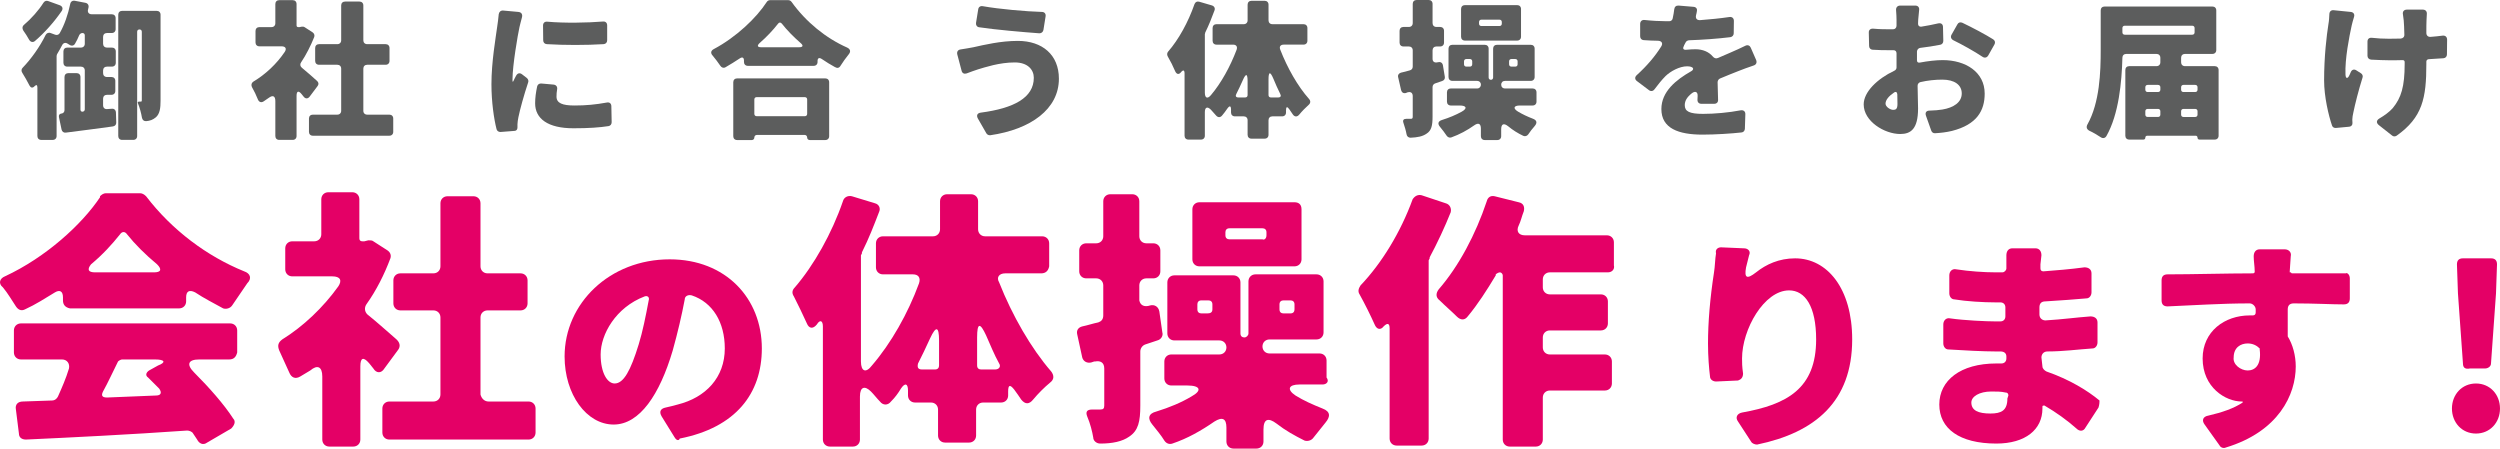
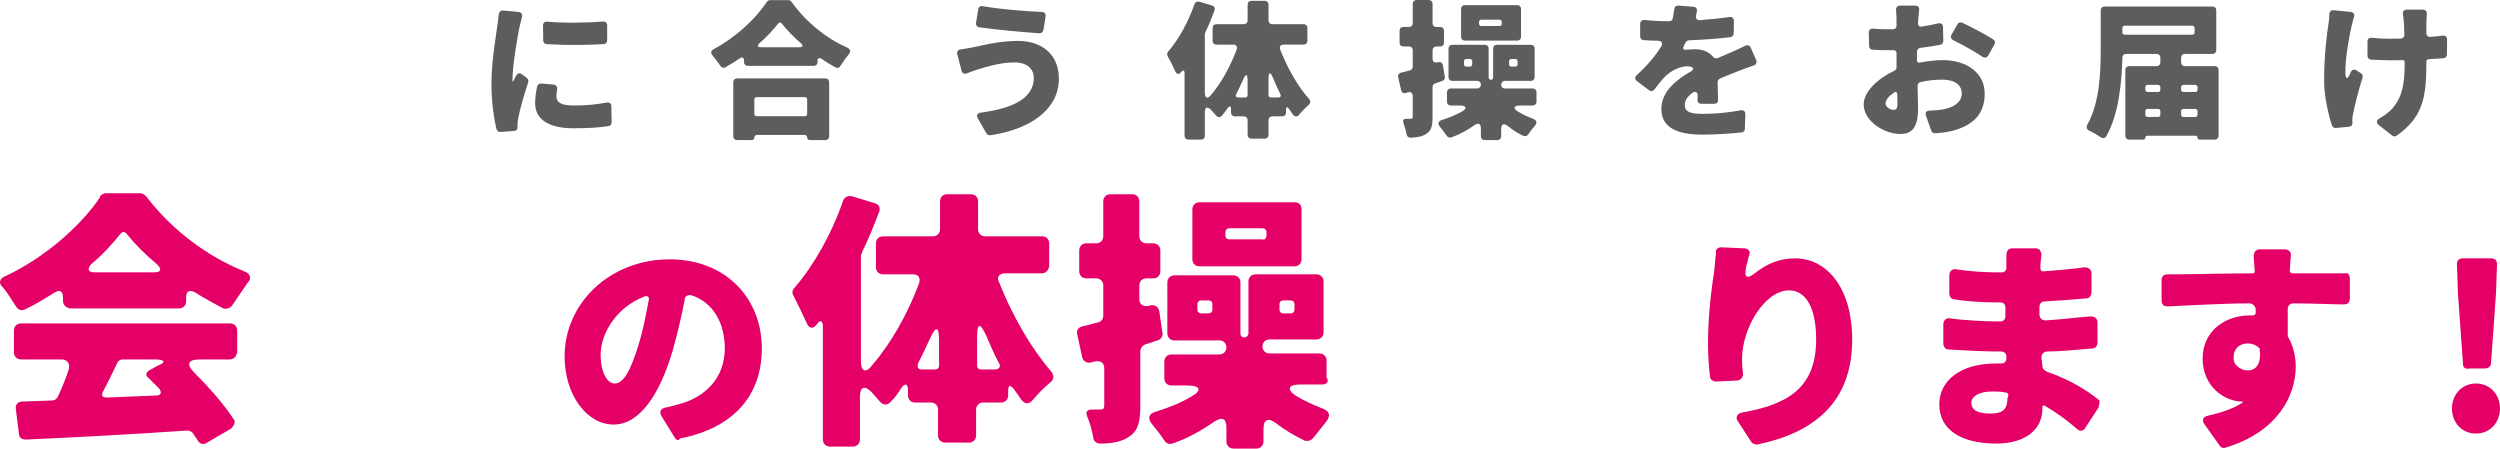
<svg xmlns="http://www.w3.org/2000/svg" version="1.1" id="レイヤー_1" x="0px" y="0px" width="839.166px" height="150.571px" viewBox="0.035 524.86 839.166 150.571" enable-background="new 0.035 524.86 839.166 150.571" xml:space="preserve">
  <g>
    <path fill="#E40066" d="M21.173,625.691v-1.008c0-2.018-1.008-2.689-2.689-1.682c-3.361,2.018-6.385,4.033-10.082,5.713   c-1.345,0.674-2.353,0-3.025-1.008c-1.344-2.016-2.689-4.369-4.369-6.385c-1.681-1.344-1.008-3.025,0.672-3.697   c13.779-6.385,25.878-17.477,31.928-26.55c0,0,0,0,0-0.337c0.336-0.336,1.008-1.008,2.017-1.008h11.427   c0.672,0,1.344,0.336,2.017,1.008c8.738,11.428,20.501,20.165,32.936,25.208c2.017,0.672,2.688,2.352,1.008,4.033   c-1.681,2.352-3.361,5.041-5.042,7.393c-0.672,1.008-2.016,1.344-3.024,1.008c-3.025-1.68-6.386-3.359-9.411-5.377   c-2.016-1.008-3.024-0.336-3.024,1.682v1.344c0,1.344-1.008,2.352-2.353,2.352H23.526   C21.845,628.042,21.173,627.035,21.173,625.691z M76.963,645.519H66.881c-3.697,0-4.369,1.682-1.681,4.369   c5.042,5.041,10.083,10.756,13.107,15.461c1.008,1.008,0.336,2.352-0.672,3.359l-8.066,4.705c-1.344,1.01-2.688,0.336-3.361-1.008   l-1.344-2.016c-0.336-0.672-1.344-1.008-2.017-1.008c-19.157,1.344-39.322,2.352-54.109,3.023c-1.344,0-2.353-0.672-2.353-2.016   l-1.008-8.066c-0.336-1.68,0.672-2.689,2.353-2.689l9.747-0.336c1.008,0,1.68-0.672,2.016-1.344   c1.345-3.025,2.689-6.049,3.697-9.41c0.336-1.68-0.672-3.025-2.353-3.025H7.058c-1.344,0-2.353-1.008-2.353-2.352v-7.395   c0-1.344,1.008-2.352,2.353-2.352h70.242c1.344,0,2.353,1.008,2.353,2.352v7.395C79.316,644.511,78.644,645.519,76.963,645.519z    M31.928,616.281h19.829c2.353,0,2.688-1.01,1.008-2.689c-4.033-3.361-7.394-6.721-10.083-10.082c-0.672-1.008-1.68-1.008-2.353,0   c-2.688,3.361-5.713,6.721-9.747,10.082C29.239,615.271,29.575,616.281,31.928,616.281z M52.093,645.519h-11.09   c-0.336,0-1.008,0.336-1.345,0.672c-1.68,3.361-3.361,7.059-5.041,10.084c-0.672,1.344-0.336,2.016,1.344,2.016l16.468-0.672   c1.68,0,2.016-1.008,1.008-2.354l-3.697-3.695c-1.008-0.674-0.672-1.682,0.336-2.354l3.024-1.68   C55.79,646.527,55.454,645.519,52.093,645.519z" />
-     <path fill="#E40066" d="M133.761,642.158l-4.705,6.387c-1.008,1.68-2.688,1.68-3.697,0l-1.345-1.68   c-2.016-2.354-3.024-2.018-3.024,1.008v24.533c0,1.344-1.008,2.354-2.353,2.354h-8.066c-1.344,0-2.353-1.01-2.353-2.354v-21.174   c0-3.359-1.68-4.031-4.033-2.016l-3.361,2.016c-1.681,1.01-3.025,0.338-3.697-1.344c-1.008-2.352-2.353-5.041-3.36-7.393   c-0.672-1.682-0.336-2.689,1.008-3.697c7.058-4.369,13.78-10.756,18.821-17.813c1.344-2.018,0.672-3.361-2.017-3.361H98.136   c-1.344,0-2.353-1.008-2.353-2.354v-7.057c0-1.344,1.008-2.354,2.353-2.354h7.394c1.344,0,2.353-1.008,2.353-2.352v-11.763   c0-1.345,1.008-2.353,2.353-2.353h8.066c1.345,0,2.353,1.008,2.353,2.353v13.107c0,0.672,0.336,1.008,1.008,1.008h0.672   l1.344-0.336c0.672,0,1.344,0,1.681,0.336l4.705,3.025c1.008,0.672,1.344,1.68,1.008,2.689c-2.017,5.377-4.705,10.754-8.066,15.459   c-0.672,1.008-0.672,2.354,0.336,3.361c3.361,2.688,7.058,6.049,9.41,8.066C134.434,639.806,134.434,641.15,133.761,642.158z    M164.009,659.634h13.443c1.344,0,2.353,1.01,2.353,2.354v8.066c0,1.344-1.008,2.352-2.353,2.352h-46.716   c-1.344,0-2.353-1.008-2.353-2.352v-8.066c0-1.344,1.008-2.354,2.353-2.354h14.788c1.344,0,2.353-1.008,2.353-2.352v-25.879   c0-1.344-1.008-2.352-2.353-2.352h-11.091c-1.344,0-2.353-1.01-2.353-2.354v-7.73c0-1.344,1.008-2.352,2.353-2.352h11.091   c1.344,0,2.353-1.008,2.353-2.354v-21.172c0-1.345,1.008-2.354,2.353-2.354h8.738c1.344,0,2.353,1.009,2.353,2.354v21.172   c0,1.346,1.008,2.354,2.353,2.354h11.091c1.344,0,2.353,1.008,2.353,2.352v7.73c0,1.344-1.008,2.354-2.353,2.354h-11.091   c-1.344,0-2.353,1.008-2.353,2.352v25.879C161.656,658.626,162.665,659.634,164.009,659.634z" />
    <path fill="#E40066" d="M226.521,671.734l-4.369-7.059c-1.008-1.68-0.336-2.688,1.344-3.023c1.681-0.336,2.689-0.672,4.033-1.008   c9.41-2.354,15.796-9.074,15.796-18.822c0-8.738-4.033-15.459-11.091-17.813c-1.344-0.336-2.353,0.336-2.353,1.346   c-1.008,5.377-2.353,11.09-4.033,17.141c-4.369,14.787-11.091,24.869-19.829,24.869c-9.075,0-16.468-10.082-16.468-22.854   c0-17.813,15.124-32.6,35.289-32.6c18.821,0,30.92,13.107,30.92,29.91c0,15.125-8.738,26.551-27.559,30.248   C227.865,673.078,226.856,672.406,226.521,671.734z M217.782,625.691c0.336-1.008-0.336-1.682-1.344-1.346   c-9.747,3.697-14.788,12.771-14.788,19.494c0,6.385,2.353,9.746,4.705,9.746c3.025,0,5.377-4.369,8.066-13.107   C215.766,636.109,216.774,631.068,217.782,625.691z" />
    <path fill="#E40066" d="M349.527,616.617h-12.1c-2.017,0-3.024,1.344-2.017,3.023c4.369,11.092,10.755,22.182,17.477,29.912   c1.009,1.344,1.009,2.689-0.336,3.697c-2.017,1.68-4.033,3.697-5.713,5.713c-1.345,1.682-2.689,1.682-4.033,0   c-0.673-1.008-1.345-2.016-2.353-3.361c-1.345-1.68-2.017-1.68-2.017,0.674v1.344c0,1.344-1.009,2.352-2.353,2.352h-6.05   c-1.345,0-2.353,1.01-2.353,2.354v8.738c0,1.344-1.008,2.352-2.353,2.352h-8.066c-1.344,0-2.353-1.008-2.353-2.352v-8.738   c0-1.344-1.008-2.354-2.353-2.354h-5.377c-1.345,0-2.353-1.008-2.353-2.352v-1.68c0-2.354-1.009-2.689-2.353-0.674   c-1.009,1.682-2.017,3.025-3.361,4.369c-1.008,1.346-2.688,1.346-3.697,0c-1.008-1.008-2.016-2.352-3.024-3.359   c-2.017-2.018-3.697-1.682-3.697,1.68v14.451c0,1.346-1.008,2.354-2.353,2.354h-7.73c-1.344,0-2.353-1.008-2.353-2.354v-37.977   c0-2.018-1.008-2.354-2.016-0.672c-1.345,1.68-2.689,1.344-3.361-0.336c-1.345-3.025-3.025-6.387-4.369-9.076   c-0.672-1.008-0.672-2.016,0.336-3.023c6.386-7.395,12.435-18.148,16.132-28.904c0.336-1.344,1.681-2.017,3.025-1.681l7.73,2.354   c1.344,0.336,2.017,1.68,1.344,3.024c-1.68,4.369-3.361,8.738-5.713,13.443v0.336l-0.336,0.672v35.625   c0,3.361,1.68,4.033,3.697,1.346c6.385-7.395,12.099-17.477,15.795-27.559c0.673-2.018-0.336-3.025-2.016-3.025h-10.083   c-1.344,0-2.353-1.008-2.353-2.354v-8.064c0-1.346,1.008-2.354,2.353-2.354h16.805c1.344,0,2.353-1.008,2.353-2.354v-9.41   c0-1.344,1.008-2.353,2.353-2.353h8.065c1.345,0,2.353,1.009,2.353,2.353v9.41c0,1.346,1.009,2.354,2.353,2.354h19.157   c1.344,0,2.353,1.008,2.353,2.354v7.729C351.88,615.945,350.871,616.617,349.527,616.617z M309.533,648.88h4.369   c1.008,0,1.344-0.672,1.344-1.344v-8.402c0-4.705-1.008-5.041-3.024-0.672c-1.345,3.023-2.688,5.713-4.033,8.402   C307.853,648.208,308.188,648.88,309.533,648.88z M329.362,648.88h4.705c1.344,0,2.017-1.008,1.344-2.016   c-1.68-3.025-3.024-6.387-4.369-9.412c-2.016-4.369-3.024-4.369-3.024,0.674v9.41C328.018,648.544,328.689,648.88,329.362,648.88z" />
    <path fill="#E40066" d="M386.16,627.371c1.345-0.336,2.688,0.336,3.024,2.018l1.009,7.057c0.336,1.008-0.336,2.354-1.681,2.689   l-4.033,1.344c-1.008,0.336-1.68,1.344-1.68,2.354v18.148c0,5.377-0.673,8.402-3.697,10.418c-2.353,1.68-5.714,2.352-9.746,2.352   c-1.345,0-2.353-1.008-2.353-2.016c-0.337-2.016-1.009-4.705-2.017-7.059c-0.673-1.68,0-2.352,1.68-2.352h2.689   c1.008,0,1.344-0.336,1.344-1.344v-12.436c0-2.018-1.344-2.689-3.024-2.354h-0.336l-1.009,0.336   c-1.344,0.338-2.688-0.336-3.024-1.68l-1.681-7.73c-0.336-1.344,0.336-2.352,1.681-2.688c1.681-0.336,3.697-1.008,5.377-1.346   c1.009-0.336,1.681-1.008,1.681-2.352V620.65c0-1.346-1.008-2.354-2.353-2.354h-3.36c-1.345,0-2.354-1.008-2.354-2.352v-7.059   c0-1.344,1.009-2.352,2.354-2.352h3.36c1.345,0,2.353-1.01,2.353-2.354v-11.763c0-1.344,1.008-2.353,2.353-2.353h7.394   c1.345,0,2.353,1.009,2.353,2.353v11.763c0,1.344,1.009,2.354,2.353,2.354h2.353c1.345,0,2.353,1.008,2.353,2.352v7.059   c0,1.344-1.008,2.352-2.353,2.352h-2.353c-1.344,0-2.353,1.008-2.353,2.354v5.041C382.8,627.371,384.144,628.042,386.16,627.371   L386.16,627.371z M443.966,653.921h-7.73c-3.695,0-4.369,1.68-1.344,3.697c2.689,1.68,5.713,3.025,9.074,4.369   c2.689,1.008,2.689,2.688,1.008,4.705c-1.344,1.68-2.688,3.361-4.031,5.041c-0.674,1.008-2.018,1.344-3.025,1.008   c-3.361-1.68-6.387-3.359-9.41-5.713c-2.689-2.016-4.369-1.68-4.369,2.016v4.033c0,1.346-1.008,2.354-2.354,2.354h-7.729   c-1.345,0-2.354-1.008-2.354-2.354v-4.705c0-3.023-1.344-3.697-4.032-2.016c-4.369,3.025-9.074,5.713-14.116,7.393   c-1.008,0.338-2.016,0-2.688-1.008c-1.008-1.68-2.688-3.697-4.033-5.377c-1.68-2.016-1.344-3.697,1.345-4.369   c4.369-1.344,8.402-3.025,11.763-5.041c3.697-2.016,3.025-3.697-1.344-3.697h-5.378c-1.344,0-2.353-1.008-2.353-2.352v-5.715   c0-1.344,1.009-2.352,2.353-2.352h16.132c1.345,0,2.353-1.008,2.353-2.354c0-1.344-1.008-2.352-2.353-2.352h-15.123   c-1.345,0-2.353-1.008-2.353-2.354V619.64c0-1.344,1.008-2.352,2.353-2.352h19.829c1.344,0,2.352,1.008,2.352,2.352v17.141   c0,1.008,0.673,1.346,1.345,1.346s1.345-0.674,1.345-1.346v-17.477c0-1.344,1.008-2.352,2.352-2.352h20.502   c1.344,0,2.352,1.008,2.352,2.352v17.141c0,1.344-1.008,2.354-2.352,2.354h-15.797c-1.344,0-2.352,1.008-2.352,2.352   c0,1.346,1.008,2.354,2.352,2.354h16.805c1.344,0,2.352,1.008,2.352,2.352v5.715C446.32,652.914,445.31,653.921,443.966,653.921z    M436.91,595.106v16.805c0,1.344-1.01,2.352-2.354,2.352h-31.928c-1.344,0-2.353-1.008-2.353-2.352v-16.805   c0-1.344,1.009-2.353,2.353-2.353h31.928C435.9,592.754,436.91,593.427,436.91,595.106z M406.997,628.714v-1.68   c0-1.008-0.672-1.344-1.344-1.344h-2.353c-1.009,0-1.345,0.672-1.345,1.344v1.68c0,1.01,0.672,1.346,1.345,1.346h2.017   C406.325,630.06,406.997,629.724,406.997,628.714z M425.146,603.845v-1.008c0-1.01-0.672-1.346-1.344-1.346h-11.091   c-1.009,0-1.345,0.674-1.345,1.346v1.008c0,1.008,0.672,1.344,1.345,1.344h11.091C424.474,605.525,425.146,604.853,425.146,603.845   z M429.515,627.035v1.68c0,1.01,0.672,1.346,1.344,1.346h2.354c1.008,0,1.344-0.672,1.344-1.346v-1.68   c0-1.008-0.672-1.344-1.344-1.344h-2.354C430.187,625.691,429.515,626.027,429.515,627.035z" />
-     <path fill="#E40066" d="M477.24,590.401l8.064,2.689c1.346,0.336,2.018,1.68,1.682,3.024c-2.018,5.041-4.369,10.082-7.059,15.125   v0.336l-0.336,0.672v59.822c0,1.344-1.008,2.354-2.352,2.354h-8.402c-1.346,0-2.354-1.01-2.354-2.354v-36.969   c0-1.68-0.672-2.018-2.016-0.672c-1.01,1.344-2.354,1.008-3.025-0.672c-1.344-3.025-3.361-7.059-5.041-10.084   c-0.672-1.008-0.336-2.016,0.336-3.023c7.059-7.395,13.443-17.813,17.477-28.904C474.886,590.737,475.894,590.065,477.24,590.401z    M539.75,616.281h-19.492c-1.344,0-2.352,1.008-2.352,2.352v2.689c0,1.344,1.008,2.352,2.352,2.352h17.141   c1.344,0,2.352,1.01,2.352,2.354v7.395c0,1.344-1.008,2.352-2.352,2.352h-17.141c-1.344,0-2.352,1.008-2.352,2.354v3.359   c0,1.346,1.008,2.354,2.352,2.354h18.484c1.346,0,2.354,1.008,2.354,2.352v7.395c0,1.344-1.008,2.354-2.354,2.354h-18.484   c-1.344,0-2.352,1.008-2.352,2.352v14.115c0,1.346-1.01,2.354-2.354,2.354h-8.738c-1.344,0-2.352-1.008-2.352-2.354v-55.117   c0-0.336-0.336-1.008-1.01-1.008c-0.336,0-1.008,0.336-1.344,0.672v0.336c-3.025,5.041-6.049,9.746-9.41,13.779   c-1.008,1.344-2.352,1.344-3.697,0c-1.68-1.68-4.033-3.697-5.713-5.377c-1.344-1.008-1.344-2.354-0.336-3.697   c6.721-7.73,12.436-18.484,16.131-29.576c0.338-1.344,1.346-2.017,2.689-1.681l8.066,2.017c1.68,0.337,2.016,1.681,1.68,3.025   c-0.672,1.682-1.008,3.361-1.68,4.705c-1.008,2.018,0,3.361,2.016,3.361h27.559c1.346,0,2.354,1.008,2.354,2.352v7.73   C542.103,615.271,541.095,616.281,539.75,616.281z" />
    <path fill="#E40066" d="M577.728,607.878l7.73,0.336c1.344,0,2.352,1.008,1.68,2.352c-0.336,1.346-0.672,2.689-1.008,4.033   c-0.672,3.697,0.336,4.033,3.361,1.682c3.359-2.689,7.729-4.705,13.105-4.705c10.756,0,19.158,10.082,19.158,27.223   c0,20.836-12.436,31.256-31.928,35.289c-0.674,0-1.682-0.338-2.018-1.01l-4.369-6.721c-1.008-1.344-0.336-2.689,1.344-3.025   c15.125-2.688,24.871-8.066,24.871-24.533c0-11.092-3.697-16.469-9.074-16.469c-8.402,0-15.797,13.107-15.797,22.854   c0,1.344,0,2.689,0.338,5.041c0,1.346-0.674,2.018-1.682,2.354l-7.393,0.336c-1.01,0-2.018-0.672-2.018-1.682   c-0.336-2.688-0.672-6.721-0.672-11.09c0-7.059,0.672-15.123,2.016-23.861c0.336-2.018,0.336-4.369,0.674-6.387   C575.71,608.55,576.72,607.878,577.728,607.878z" />
    <path fill="#E40066" d="M704.431,661.652l-4.369,6.721c-0.672,1.346-2.016,1.346-3.023,0.336   c-3.025-2.688-6.723-5.377-10.756-7.729l0,0c-0.336,0-0.672,0-0.672,0.336v0.672c0,7.057-5.713,11.762-15.459,11.762   c-12.436,0-19.158-5.041-19.158-13.105c0-8.066,7.059-13.779,19.158-13.779h1.68c1.008,0,1.68-0.674,1.68-1.682v-0.672   c0-1.008-0.672-1.68-2.016-1.68h-1.682c-3.695,0-10.754-0.336-15.795-0.674c-1.008,0-1.68-1.008-1.68-2.016v-6.385   c0-1.346,1.008-2.354,2.352-2.018c4.705,0.672,12.1,1.008,15.123,1.008h1.682c1.008,0,1.68-0.672,1.68-1.68v-3.025   c0-1.008-0.672-1.68-1.68-1.68h-1.682c-4.031,0-9.746-0.336-13.779-1.008c-1.008,0-1.68-1.01-1.68-2.018v-6.049   c0-1.344,1.008-2.354,2.354-2.018c4.367,0.674,9.41,1.01,13.105,1.01h2.354c0.672,0,1.344-0.672,1.344-1.346v-1.344   c0-0.672,0-2.016,0-3.025c0-1.344,0.672-2.352,2.018-2.352h7.729c1.346,0,2.018,1.008,2.018,2.352l-0.336,3.025v1.344   c0,0.674,0.336,1.01,1.008,1.01c4.369-0.336,8.738-0.674,13.779-1.346c1.344,0,2.354,0.672,2.354,2.018v6.385   c0,1.008-0.674,2.018-1.682,2.018c-3.697,0.336-8.402,0.672-13.779,1.008c-1.344,0-2.016,0.672-2.016,2.016v2.354   c0,1.344,1.008,2.016,2.016,2.016c5.713-0.336,10.42-1.008,15.125-1.344c1.344,0,2.352,0.672,2.352,2.016v6.723   c0,1.008-0.672,2.016-1.68,2.016c-5.041,0.336-9.746,1.01-15.125,1.01c-1.344,0-2.016,1.008-2.016,2.016l0.336,3.025   c0,0.672,0.672,1.344,1.344,1.68c7.73,2.689,13.779,6.387,17.813,9.746C704.767,659.634,704.767,660.644,704.431,661.652z    M674.183,657.619c0-0.672-0.336-1.008-1.008-1.008c-1.344-0.336-3.023-0.336-4.705-0.336c-4.033,0-6.721,1.68-6.721,3.695   c0,2.689,2.352,3.697,6.385,3.697c3.697,0,5.713-1.008,5.713-5.041L674.183,657.619L674.183,657.619z" />
    <path fill="#E40066" d="M788.789,618.296v6.723c0,1.344-0.672,2.016-2.018,2.016c-4.031,0-9.746-0.336-16.803-0.336   c-1.346,0-2.018,0.672-2.018,2.016c0,2.689,0,5.379,0,7.73v0.336v0.672v0.336c1.682,2.689,2.689,6.387,2.689,10.084   c0,9.41-5.713,21.846-23.525,27.223c-0.674,0.336-1.682,0-2.018-0.672l-5.041-7.059c-1.008-1.344-0.672-2.689,1.344-3.025   c4.369-1.008,8.402-2.352,11.428-4.369l0,0v-0.336l0,0h-0.336l0,0c-5.377,0-13.107-4.705-13.107-14.451   c0-9.074,7.395-14.451,15.795-14.451h1.01c0.672,0,1.008-0.336,1.008-1.008v-1.01c0-1.008-1.008-2.016-2.018-2.016   c-9.746,0-19.156,0.672-27.559,1.008c-1.344,0-2.016-0.672-2.016-2.016v-6.723c0-1.344,0.672-2.016,2.016-2.016   c8.402,0,19.83-0.336,28.568-0.336c0.336,0,0.336,0,0.672-0.336v-0.336l0,0l0,0c0-1.682-0.336-3.361-0.336-5.041   c0-1.346,0.672-2.354,2.016-2.354h8.402c1.344,0,2.354,1.008,2.016,2.354l-0.336,5.041v0.336h0.336l0.338,0.336   c5.713,0,13.779,0,18.148,0C787.781,616.281,788.789,616.953,788.789,618.296z M754.507,649.216c2.354,0,4.705-1.68,4.033-7.059   v-0.336c-1.008-1.008-2.352-1.68-4.033-1.68c-2.352,0-4.705,1.344-4.705,4.705C749.466,647.201,752.156,649.216,754.507,649.216z" />
    <path fill="#E40066" d="M823.07,661.988c0-4.705,3.359-8.402,8.064-8.402s8.066,3.697,8.066,8.402s-3.361,8.402-8.066,8.402   S823.07,666.693,823.07,661.988z M826.765,646.865l-1.68-23.527l-0.336-9.746c0-1.344,0.672-2.016,2.016-2.016h9.412   c1.344,0,2.016,0.672,2.016,2.016l-0.336,9.746l-1.68,23.527c0,1.008-1.01,1.68-2.018,1.68h-5.041   C827.439,648.88,826.765,648.208,826.765,646.865z" />
  </g>
  <g>
-     <path fill="#5C5D5D" d="M36.038,561.47l1.508-0.104c0.78-0.104,1.352,0.416,1.404,1.248l0.104,3.328   c0.052,0.728-0.416,1.248-1.092,1.352c-5.46,0.78-11.129,1.456-15.809,2.08c-0.729,0.104-1.3-0.312-1.456-1.04l-0.884-4.212   c-0.104-0.624,0.208-1.092,0.832-1.145c0.624-0.052,1.04-0.52,1.04-1.144v-11.129c0-0.78,0.52-1.3,1.3-1.3h2.756   c0.78,0,1.3,0.52,1.3,1.3v10.973c0,0.416,0.313,0.728,0.729,0.676c0.416-0.052,0.728-0.364,0.728-0.78v-13.052   c0-0.78-0.52-1.3-1.3-1.3h-4.576c-0.78,0-1.3-0.52-1.3-1.3v-3.796c0-0.78,0.52-1.3,1.3-1.3h4.576c0.78,0,1.3-0.521,1.3-1.3v-2.808   c0-0.468-0.312-0.78-0.78-0.78s-0.884,0.313-1.092,0.729c-0.416,1.04-0.884,1.976-1.404,2.86c-0.416,0.728-1.196,0.832-1.872,0.364   l-0.676-0.416c-0.676-0.416-1.404-0.208-1.768,0.521c-0.521,0.936-1.04,1.976-1.664,2.964c0,0.052-0.052,0.156-0.104,0.208   l-0.104,0.468v26.885c0,0.78-0.521,1.3-1.3,1.3h-3.848c-0.78,0-1.3-0.521-1.3-1.3v-16.277c0-0.936-0.364-1.04-0.988-0.416   c-0.624,0.676-1.248,0.521-1.664-0.26c-0.676-1.352-1.664-3.068-2.444-4.316c-0.364-0.572-0.312-1.248,0.208-1.716   c2.809-2.912,5.668-6.916,7.645-10.92c0.312-0.624,0.988-0.936,1.664-0.676l1.56,0.572c0.624,0.208,1.196,0,1.508-0.52   c1.56-2.704,2.808-6.292,3.536-9.829c0.156-0.78,0.78-1.196,1.56-1.04l3.536,0.676c0.78,0.156,1.196,0.78,1.04,1.56l-0.156,0.676   c-0.26,0.937,0.26,1.612,1.248,1.612h6.708c0.78,0,1.3,0.52,1.3,1.3v3.692c0,0.78-0.52,1.3-1.3,1.3h-1.612   c-0.78,0-1.3,0.521-1.3,1.3v2.288c0,0.78,0.52,1.3,1.3,1.3h1.664c0.78,0,1.3,0.52,1.3,1.3v3.796c0,0.78-0.52,1.3-1.3,1.3h-1.664   c-0.78,0-1.3,0.52-1.3,1.3v0.884c0,0.78,0.52,1.3,1.3,1.3h1.508c0.78,0,1.3,0.521,1.3,1.3v3.38c0,0.78-0.52,1.3-1.3,1.3h-1.508   c-0.78,0-1.3,0.52-1.3,1.3v2.185C34.634,561.054,35.206,561.574,36.038,561.47z M16.225,525.225l3.9,1.404   c0.884,0.364,1.144,1.092,0.624,1.924c-2.496,3.64-5.772,7.332-8.944,10.036c-0.676,0.624-1.508,0.416-1.976-0.364   c-0.572-1.04-1.3-2.184-1.976-3.12c-0.416-0.676-0.364-1.404,0.26-1.924c2.444-2.08,4.94-4.888,6.5-7.384   C14.977,525.225,15.601,524.964,16.225,525.225z M53.926,529.801v28.861c0,2.392-0.208,4.368-1.56,5.564   c-1.04,0.884-2.028,1.196-3.276,1.3c-0.78,0.052-1.248-0.416-1.404-1.144c-0.26-1.56-0.78-3.484-1.352-4.836   c-0.156-0.364,0-0.572,0.364-0.572h0.624c0.208,0,0.312-0.104,0.312-0.52v-22.933c0-0.468-0.312-0.78-0.78-0.78   s-0.78,0.312-0.78,0.78v34.998c0,0.78-0.521,1.3-1.3,1.3H41.03c-0.78,0-1.3-0.521-1.3-1.3v-40.717c0-0.78,0.521-1.3,1.3-1.3h11.596   C53.406,528.5,53.926,529.021,53.926,529.801z" />
-     <path fill="#5C5D5D" d="M106.653,553.722l-2.652,3.536c-0.624,0.832-1.456,0.832-2.08,0l-0.624-0.78   c-1.04-1.3-1.716-1.092-1.716,0.572v13.468c0,0.78-0.521,1.3-1.3,1.3h-4.524c-0.78,0-1.3-0.521-1.3-1.3v-11.701   c0-1.768-0.832-2.132-2.236-1.092l-1.664,1.144c-0.832,0.572-1.612,0.26-1.977-0.676c-0.52-1.3-1.248-2.86-1.924-4.004   c-0.416-0.832-0.208-1.56,0.572-2.028c3.9-2.34,7.645-5.824,10.349-9.828c0.78-1.144,0.312-1.924-1.04-1.924h-7.437   c-0.78,0-1.3-0.521-1.3-1.3v-3.848c0-0.78,0.52-1.3,1.3-1.3h4.056c0.78,0,1.301-0.521,1.301-1.3v-6.448c0-0.78,0.52-1.3,1.3-1.3   h4.524c0.779,0,1.3,0.521,1.3,1.3v7.176c0,0.364,0.208,0.572,0.572,0.572h0.416l0.78-0.156c0.312-0.052,0.676,0,0.987,0.208   l2.652,1.716c0.521,0.364,0.728,0.988,0.521,1.561c-1.196,2.964-2.652,5.876-4.421,8.528c-0.416,0.572-0.312,1.3,0.261,1.768   c1.768,1.456,3.899,3.328,5.147,4.473C107.018,552.525,107.069,553.201,106.653,553.722z M123.294,563.342h7.437   c0.779,0,1.3,0.52,1.3,1.3v4.473c0,0.78-0.521,1.3-1.3,1.3h-25.689c-0.779,0-1.3-0.52-1.3-1.3v-4.473c0-0.78,0.521-1.3,1.3-1.3   h8.217c0.779,0,1.3-0.52,1.3-1.3v-14.145c0-0.78-0.521-1.3-1.3-1.3h-6.137c-0.779,0-1.3-0.52-1.3-1.3v-4.316   c0-0.78,0.521-1.3,1.3-1.3h6.137c0.779,0,1.3-0.52,1.3-1.3v-11.7c0-0.78,0.521-1.3,1.3-1.3h4.836c0.78,0,1.301,0.52,1.301,1.3v11.7   c0,0.78,0.52,1.3,1.3,1.3h6.188c0.779,0,1.3,0.521,1.3,1.3v4.316c0,0.78-0.521,1.3-1.3,1.3h-6.188c-0.78,0-1.3,0.52-1.3,1.3v14.145   C121.994,562.822,122.514,563.342,123.294,563.342z" />
    <path fill="#5C5D5D" d="M168.896,528.396l5.148,0.468c1.04,0.104,1.456,0.832,1.196,1.82c-0.364,1.248-0.677,2.704-0.832,3.276   c-0.572,2.548-2.341,12.896-2.341,17.473v0.572c0,0.364,0.156,0.364,0.313,0.052c0.26-0.624,0.572-1.196,0.884-1.769   c0.468-0.884,1.248-1.092,2.028-0.468l1.612,1.248c0.416,0.364,0.624,0.936,0.416,1.456c-1.404,4.212-2.757,9.101-3.276,11.7   c-0.156,0.676-0.313,1.872-0.313,2.34v1.092c0,0.676-0.363,1.144-1.039,1.144l-4.681,0.364c-0.624,0-1.144-0.364-1.3-0.936   c-0.885-3.484-1.717-9.152-1.717-15.132c0-7.488,1.457-15.653,1.925-19.241c0.155-1.144,0.416-2.704,0.52-4.212   C167.545,528.864,168.117,528.345,168.896,528.396z M181.741,552.89l4.108,0.364c0.884,0.104,1.352,0.728,1.195,1.612   c-0.155,0.832-0.207,1.612-0.207,2.444c0,2.184,2.027,2.964,6.031,2.964c3.9,0,7.072-0.312,10.816-0.988   c0.937-0.208,1.561,0.312,1.561,1.248l0.104,5.356c0,0.676-0.416,1.196-1.039,1.3c-3.017,0.468-6.656,0.728-11.805,0.728   c-8.58,0-12.845-3.224-12.845-8.372c0-1.872,0.26-3.692,0.676-5.668C180.493,553.201,181.065,552.837,181.741,552.89z    M183.77,532.141c5.771,0.52,13.469,0.364,18.616-0.052c0.884-0.104,1.456,0.416,1.456,1.3v4.992c0,0.728-0.468,1.248-1.195,1.3   c-5.877,0.364-13.157,0.364-19.085,0c-0.729-0.052-1.196-0.572-1.196-1.3l-0.052-4.94   C182.313,532.557,182.885,532.037,183.77,532.141z" />
    <path fill="#5C5D5D" d="M258.493,524.912h6.136c0.416,0,0.832,0.208,1.093,0.572c4.888,6.813,11.597,12.221,18.669,15.341   c1.092,0.52,1.3,1.352,0.52,2.288c-0.988,1.196-1.924,2.548-2.756,3.848c-0.364,0.676-1.092,0.884-1.664,0.468h-0.104   c-1.508-0.832-3.067-1.768-4.576-2.808c-0.832-0.52-1.352-0.26-1.352,0.728v0.312c0,0.78-0.521,1.3-1.3,1.3h-22.102   c-0.779,0-1.3-0.52-1.3-1.3v-0.468c0-1.04-0.572-1.3-1.404-0.729c-1.56,1.04-3.172,2.028-4.784,2.964   c-0.624,0.364-1.352,0.156-1.768-0.52c-0.676-1.04-1.664-2.288-2.549-3.38c-0.779-0.832-0.623-1.664,0.364-2.185   c7.54-4.004,14.301-10.452,17.785-15.809C257.609,525.172,258.077,524.912,258.493,524.912z M246.169,570.57v-18.097   c0-0.78,0.52-1.3,1.3-1.3h29.589c0.78,0,1.3,0.52,1.3,1.3v18.097c0,0.78-0.52,1.3-1.3,1.3h-5.2c-0.52,0-0.884-0.364-0.884-0.832   c0-0.52-0.364-0.884-0.832-0.884h-16.017c-0.52,0-0.884,0.364-0.884,0.884c0,0.468-0.364,0.832-0.832,0.832h-4.94   C246.688,571.87,246.169,571.35,246.169,570.57z M270.193,557.466h-16.172c-0.469,0-0.78,0.312-0.78,0.78v4.836   c0,0.468,0.312,0.78,0.78,0.78h16.172c0.469,0,0.78-0.312,0.78-0.78v-4.836C270.974,557.777,270.662,557.466,270.193,557.466z    M255.529,540.721h12.74c1.3,0,1.508-0.572,0.52-1.404c-2.443-2.132-4.628-4.368-6.292-6.5c-0.416-0.52-0.936-0.52-1.3,0   c-1.664,2.132-3.744,4.368-6.188,6.5C254.073,540.201,254.281,540.721,255.529,540.721z" />
    <path fill="#5C5D5D" d="M340.653,545.817c-5.2,0-10.089,1.664-12.376,2.34c-1.041,0.312-2.496,0.884-3.797,1.352   c-0.779,0.26-1.456-0.052-1.664-0.884l-1.456-5.512c-0.208-0.937,0.261-1.561,1.145-1.664c1.508-0.208,3.067-0.521,4.264-0.729   c3.744-0.832,9.152-2.132,14.925-2.132c8.217,0,13.78,4.68,13.78,12.688c0,10.192-9.412,17.005-23.036,18.98   c-0.521,0.052-1.041-0.208-1.301-0.624l-2.859-4.992c-0.572-1.04-0.209-1.82,0.987-1.976c11.077-1.456,17.785-4.992,17.785-11.701   C347.05,548.261,345.021,545.817,340.653,545.817z M329.941,526.94c5.563,0.988,14.456,1.768,19.813,1.924   c0.884,0,1.404,0.624,1.248,1.508l-0.729,4.576c-0.156,0.676-0.676,1.092-1.352,1.092c-5.668-0.416-14.665-1.196-20.229-2.028   c-0.729-0.104-1.145-0.728-1.041-1.456l0.729-4.524C328.484,527.2,329.109,526.784,329.941,526.94z" />
    <path fill="#5C5D5D" d="M437.583,539.837h-6.604c-1.144,0-1.612,0.676-1.196,1.716c2.393,6.137,5.877,12.272,9.621,16.485   c0.624,0.676,0.572,1.456-0.104,2.028c-1.04,0.937-2.184,2.08-3.12,3.225c-0.676,0.832-1.508,0.884-2.132,0.052   c-0.416-0.572-0.832-1.196-1.248-1.82c-0.676-0.988-1.092-0.884-1.092,0.313v0.78c0,0.78-0.521,1.3-1.3,1.3h-3.276   c-0.78,0-1.3,0.52-1.3,1.3v4.888c0,0.78-0.521,1.3-1.301,1.3h-4.42c-0.78,0-1.3-0.521-1.3-1.3v-4.888c0-0.78-0.521-1.3-1.3-1.3   h-2.965c-0.779,0-1.3-0.521-1.3-1.3v-0.936c0-1.352-0.468-1.456-1.248-0.364c-0.572,0.832-1.144,1.612-1.769,2.34   c-0.623,0.728-1.403,0.676-2.027-0.052c-0.521-0.624-1.145-1.3-1.717-1.924c-1.195-1.196-2.027-0.832-2.027,0.832v7.904   c0,0.78-0.521,1.3-1.301,1.3h-4.212c-0.78,0-1.3-0.52-1.3-1.3v-20.905c0-1.144-0.468-1.3-1.196-0.416   c-0.676,0.884-1.456,0.728-1.924-0.26c-0.676-1.612-1.664-3.588-2.496-4.992c-0.312-0.52-0.312-1.196,0.104-1.664   c3.535-4.056,6.76-9.932,8.84-15.912c0.26-0.729,0.884-1.04,1.612-0.832l4.264,1.248c0.78,0.26,1.145,0.936,0.832,1.716   c-0.884,2.392-1.872,4.888-3.067,7.332c-0.053,0.052-0.053,0.156-0.053,0.208l-0.104,0.416v19.605c0,1.82,0.884,2.236,2.08,0.78   c3.432-4.056,6.448-9.568,8.58-15.185c0.364-1.04-0.104-1.716-1.196-1.716h-5.563c-0.78,0-1.301-0.52-1.301-1.3v-4.265   c0-0.78,0.521-1.3,1.301-1.3h9.152c0.779,0,1.3-0.52,1.3-1.3v-5.252c0-0.78,0.52-1.3,1.3-1.3h4.42c0.78,0,1.301,0.521,1.301,1.3   v5.252c0,0.78,0.52,1.3,1.3,1.3h10.452c0.78,0,1.3,0.52,1.3,1.3v4.265C438.882,539.317,438.363,539.837,437.583,539.837z    M415.689,557.569h2.34c0.468,0,0.78-0.312,0.78-0.78v-4.68c0-2.6-0.572-2.704-1.612-0.312c-0.676,1.612-1.456,3.12-2.184,4.628   C414.649,557.102,414.909,557.569,415.689,557.569z M426.61,557.569h2.496c0.78,0,1.04-0.468,0.676-1.144   c-0.832-1.664-1.611-3.433-2.34-5.2c-1.04-2.444-1.611-2.34-1.611,0.312v5.252C425.831,557.258,426.142,557.569,426.61,557.569z" />
    <path fill="#5C5D5D" d="M482.717,545.765c0.832-0.26,1.508,0.156,1.664,1.04l0.624,3.796c0.156,0.624-0.208,1.248-0.884,1.456   l-2.288,0.78c-0.572,0.156-0.937,0.676-0.937,1.248v9.932c0,2.964-0.363,4.681-2.027,5.721c-1.353,0.936-3.068,1.248-5.356,1.352   c-0.729,0-1.248-0.468-1.353-1.196c-0.208-1.196-0.624-2.548-1.04-3.796c-0.312-0.884,0.052-1.352,0.937-1.352h1.508   c0.52,0,0.676-0.156,0.676-0.729v-6.916c0-1.04-0.676-1.56-1.664-1.248h-0.104l-0.469,0.208c-0.832,0.26-1.455-0.156-1.664-0.936   l-0.987-4.316c-0.208-0.729,0.208-1.353,0.936-1.561c0.937-0.208,1.977-0.468,3.017-0.78c0.572-0.156,0.936-0.624,0.936-1.248   v-5.46c0-0.78-0.52-1.3-1.3-1.3h-1.82c-0.78,0-1.3-0.52-1.3-1.3v-3.952c0-0.78,0.52-1.3,1.3-1.3h1.82c0.78,0,1.3-0.52,1.3-1.3   v-6.448c0-0.78,0.521-1.3,1.301-1.3h4.056c0.78,0,1.3,0.52,1.3,1.3v6.448c0,0.78,0.521,1.3,1.301,1.3h1.248   c0.779,0,1.3,0.52,1.3,1.3v3.952c0,0.78-0.521,1.3-1.3,1.3h-1.248c-0.78,0-1.301,0.52-1.301,1.3v2.86   c0,0.988,0.729,1.404,1.717,1.144H482.717z M514.491,560.273h-4.265c-2.08,0-2.444,0.937-0.676,2.028   c1.56,0.936,3.224,1.716,4.992,2.392c1.404,0.52,1.56,1.404,0.624,2.496c-0.78,0.884-1.561,1.872-2.132,2.756   c-0.416,0.572-1.04,0.78-1.664,0.52c-1.769-0.832-3.536-1.924-5.097-3.224c-1.456-1.145-2.34-0.832-2.34,1.04v2.288   c0,0.78-0.52,1.3-1.3,1.3h-4.212c-0.78,0-1.301-0.52-1.301-1.3v-2.548c0-1.664-0.832-2.08-2.236-1.092   c-2.34,1.664-4.939,3.068-7.695,4.057c-0.572,0.208-1.196-0.052-1.561-0.572c-0.624-0.936-1.404-1.976-2.184-2.912   c-0.937-1.092-0.729-1.976,0.676-2.392c2.34-0.728,4.576-1.664,6.552-2.756c1.977-1.092,1.664-2.08-0.676-2.08h-2.964   c-0.78,0-1.301-0.52-1.301-1.3v-3.12c0-0.78,0.521-1.3,1.301-1.3h8.84c0.729,0,1.248-0.521,1.248-1.3   c0-0.728-0.52-1.248-1.248-1.248h-8.32c-0.779,0-1.3-0.52-1.3-1.3v-9.516c0-0.78,0.521-1.3,1.3-1.3h10.869   c0.779,0,1.3,0.521,1.3,1.3v9.672c0,0.468,0.312,0.78,0.78,0.78c0.416,0,0.728-0.313,0.728-0.78v-9.672c0-0.78,0.521-1.3,1.3-1.3   h11.337c0.78,0,1.3,0.521,1.3,1.3v9.516c0,0.78-0.52,1.3-1.3,1.3h-8.633c-0.78,0-1.3,0.52-1.3,1.248c0,0.78,0.52,1.3,1.3,1.3h9.257   c0.779,0,1.3,0.52,1.3,1.3v3.12C515.791,559.754,515.27,560.273,514.491,560.273z M510.59,527.876v9.308c0,0.78-0.52,1.3-1.3,1.3   h-17.524c-0.78,0-1.301-0.52-1.301-1.3v-9.308c0-0.78,0.521-1.3,1.301-1.3h17.524C510.071,526.576,510.59,527.097,510.59,527.876z    M494.209,546.441v-0.988c0-0.468-0.312-0.78-0.779-0.78h-1.196c-0.468,0-0.78,0.313-0.78,0.78v0.988c0,0.468,0.313,0.78,0.78,0.78   h1.196C493.898,547.221,494.209,546.909,494.209,546.441z M504.142,532.816v-0.572c0-0.468-0.312-0.78-0.78-0.78h-6.084   c-0.468,0-0.78,0.312-0.78,0.78v0.572c0,0.468,0.313,0.78,0.78,0.78h6.084C503.831,533.597,504.142,533.285,504.142,532.816z    M506.586,545.453v0.988c0,0.468,0.312,0.78,0.779,0.78h1.301c0.468,0,0.779-0.312,0.779-0.78v-0.988   c0-0.468-0.312-0.78-0.779-0.78h-1.301C506.898,544.673,506.586,544.985,506.586,545.453z" />
    <path fill="#5C5D5D" d="M575.434,559.702h-4.316c-0.832,0-1.352-0.572-1.3-1.404c0-0.364,0.052-0.729,0.052-1.145   c0.104-1.404-0.729-1.872-1.872-1.04c-1.664,1.3-2.444,2.548-2.444,4.057c0,2.08,1.561,2.912,6.137,2.912   c3.848,0,8.58-0.416,12.637-1.196c0.936-0.156,1.611,0.364,1.56,1.352l-0.156,4.888c-0.052,0.624-0.468,1.144-1.144,1.196   c-3.276,0.364-8.736,0.728-13.053,0.728c-8.061,0-13.832-2.08-13.832-8.58c0-5.876,4.939-9.828,9.984-12.688   c0.779-0.416,0.936-1.092,0.155-1.404c-0.468-0.208-0.987-0.26-1.508-0.26c-2.548,0-5.564,1.664-7.229,3.276   c-1.248,1.248-2.444,2.756-3.744,4.472c-0.468,0.624-1.196,0.729-1.819,0.26l-4.005-3.016c-0.78-0.572-0.832-1.352-0.104-2.028   c3.432-3.12,6.136-6.292,8.216-9.62c0.676-1.092,0.156-1.872-1.092-1.924c-1.508,0-3.276-0.104-4.836-0.208   c-0.676-0.052-1.145-0.572-1.145-1.3v-4.108c0-0.937,0.624-1.456,1.508-1.353c2.289,0.26,5.148,0.416,7.281,0.416h0.987   c0.572,0,1.04-0.364,1.145-0.936c0.26-1.145,0.416-2.185,0.52-3.068c0.104-0.832,0.624-1.3,1.456-1.248l4.992,0.416   c0.885,0.052,1.353,0.676,1.145,1.456v0.104c-0.053,0.416-0.156,0.78-0.26,1.196c-0.261,1.092,0.207,1.769,1.352,1.716   c3.328-0.26,6.656-0.572,9.776-1.04c0.937-0.156,1.56,0.364,1.56,1.3l-0.052,4.16c0,0.676-0.468,1.196-1.144,1.3   c-4.16,0.52-9.309,0.884-13.885,1.04c-0.468,0.052-0.936,0.312-1.145,0.78c-0.155,0.312-0.363,0.624-0.52,0.988v0.104   c-0.572,0.936-0.208,1.456,0.936,1.3c0.988-0.104,2.133-0.156,2.912-0.156c2.393,0,4.473,0.832,5.824,2.444   c0.469,0.572,1.093,0.78,1.769,0.468c1.508-0.676,2.808-1.196,4.212-1.82c1.717-0.729,3.381-1.508,4.992-2.288   c0.78-0.364,1.456-0.052,1.769,0.676l1.819,4.16c0.313,0.832,0,1.56-0.884,1.82c-1.716,0.572-3.848,1.352-5.252,1.924   c-1.664,0.676-3.744,1.456-6.032,2.444c-0.468,0.208-0.78,0.728-0.78,1.248l0.156,5.876   C576.786,559.182,576.266,559.702,575.434,559.702z" />
    <path fill="#5C5D5D" d="M644.438,545.869c2.756-0.52,5.512-0.832,7.695-0.832c7.697,0,14.093,4.004,14.093,11.232   c0,5.72-2.6,10.4-10.972,12.532c-1.925,0.468-3.849,0.676-5.669,0.78c-0.624,0.052-1.092-0.312-1.3-0.884l-1.768-4.992   c-0.364-1.04,0.104-1.716,1.195-1.716c1.664-0.052,3.12-0.156,4.316-0.364c3.744-0.624,6.5-2.393,6.5-5.408   c0-2.86-2.443-4.628-6.5-4.628c-2.393,0-4.94,0.26-7.385,0.832c-0.571,0.156-0.987,0.676-0.936,1.3   c0.052,3.276,0.156,6.188,0.156,7.54c0,6.916-2.444,8.58-5.98,8.58c-5.305,0-12.272-4.264-12.272-9.932   c0-4.16,4.524-8.581,10.244-11.285c0.521-0.208,0.832-0.728,0.78-1.196v-4.68c0-0.676-0.416-1.04-1.04-1.04h-1.092   c-1.769,0-3.952,0-5.929-0.156c-0.676-0.052-1.144-0.572-1.144-1.248l-0.104-4.472c-0.052-0.884,0.521-1.404,1.456-1.353   c2.236,0.208,4.057,0.208,5.564,0.208h1.144c0.677,0,1.145-0.52,1.145-1.196v-1.976c0-0.676-0.052-2.08-0.156-3.276   c-0.052-0.884,0.469-1.508,1.404-1.508h5.044c0.884,0,1.404,0.572,1.3,1.456c-0.104,1.092-0.26,2.444-0.312,3.276l-0.052,1.248   c-0.053,0.728,0.416,1.196,1.144,1.092c1.925-0.312,3.849-0.676,5.616-1.092c0.988-0.208,1.612,0.26,1.612,1.248l0.104,4.628   c0,0.676-0.416,1.196-1.041,1.3c-2.132,0.416-4.42,0.78-6.656,1.04c-0.623,0.052-1.092,0.572-1.144,1.196v3.016   C643.501,545.713,643.866,545.973,644.438,545.869z M636.95,559.806c0-0.728-0.053-1.872-0.053-3.276   c-0.052-0.78-0.52-1.04-1.144-0.572c-1.769,1.196-2.809,2.496-2.809,3.692c0,1.092,1.612,2.08,2.548,2.08   C636.273,561.729,636.95,561.574,636.95,559.806z M655.098,536.509l1.976-3.484c0.313-0.624,0.988-0.832,1.664-0.52   c3.38,1.612,7.696,3.9,10.349,5.564c0.624,0.416,0.78,1.092,0.416,1.716l-2.08,3.692c-0.468,0.78-1.248,0.936-1.977,0.416   c-2.548-1.716-6.916-4.16-9.724-5.512C654.942,537.965,654.682,537.237,655.098,536.509z" />
    <path fill="#5C5D5D" d="M733.461,547.065h9.984c0.78,0,1.301,0.52,1.301,1.3v22.049c0,0.78-0.521,1.3-1.301,1.3h-5.096   c-0.416,0-0.676-0.26-0.676-0.624c0-0.416-0.26-0.676-0.624-0.676h-16.225c-0.416,0-0.677,0.26-0.677,0.676   c0,0.364-0.26,0.624-0.623,0.624h-4.785c-0.779,0-1.3-0.52-1.3-1.3v-22.049c0-0.78,0.521-1.3,1.3-1.3h9.152   c0.78,0,1.301-0.521,1.301-1.3v-1.508c0-0.78-0.521-1.3-1.301-1.3h-10.14c-0.78,0-1.3,0.52-1.3,1.3   c-0.209,8.112-1.196,18.929-5.356,26.261c-0.468,0.78-1.248,0.884-1.977,0.364c-1.092-0.728-2.496-1.56-3.744-2.132   c-0.884-0.468-1.144-1.196-0.676-2.08c4.16-7.384,4.472-17.681,4.472-25.013v-13.313c0-0.78,0.521-1.3,1.301-1.3h36.193   c0.779,0,1.3,0.52,1.3,1.3v13.313c0,0.78-0.521,1.3-1.3,1.3h-9.205c-0.779,0-1.3,0.52-1.3,1.3v1.508   C732.162,546.545,732.682,547.065,733.461,547.065z M735.906,533.493h-22.673c-0.468,0-0.779,0.312-0.779,0.78v1.456   c0,0.468,0.312,0.78,0.779,0.78h22.673c0.468,0,0.78-0.312,0.78-0.78v-1.456C736.686,533.805,736.374,533.493,735.906,533.493z    M724.414,553.357h-3.484c-0.468,0-0.78,0.312-0.78,0.78v0.832c0,0.468,0.313,0.78,0.78,0.78h3.484c0.468,0,0.78-0.312,0.78-0.78   v-0.832C725.194,553.669,724.881,553.357,724.414,553.357z M720.149,562.198v1.144c0,0.468,0.313,0.78,0.78,0.78h3.484   c0.468,0,0.78-0.313,0.78-0.78v-1.144c0-0.468-0.313-0.78-0.78-0.78h-3.484C720.461,561.418,720.149,561.729,720.149,562.198z    M736.894,553.357h-3.952c-0.468,0-0.78,0.312-0.78,0.78v0.832c0,0.468,0.313,0.78,0.78,0.78h3.952c0.468,0,0.78-0.312,0.78-0.78   v-0.832C737.674,553.669,737.362,553.357,736.894,553.357z M732.942,564.122h3.952c0.468,0,0.78-0.313,0.78-0.78v-1.144   c0-0.468-0.313-0.78-0.78-0.78h-3.952c-0.468,0-0.78,0.312-0.78,0.78v1.144C732.162,563.81,732.474,564.122,732.942,564.122z" />
    <path fill="#5C5D5D" d="M783.381,528.292l5.72,0.572c0.937,0.104,1.404,0.78,1.092,1.716c-0.312,1.04-0.624,2.132-0.78,2.86   c-0.832,3.796-2.287,11.181-2.08,16.381c0.053,1.508,0.729,1.612,1.353,0.208l0.468-1.04c0.364-0.78,1.092-0.988,1.82-0.52   l1.561,0.988c0.468,0.313,0.728,0.884,0.52,1.456c-1.404,4.473-2.496,8.893-3.068,11.648c-0.208,0.78-0.363,1.977-0.363,2.444   l0.052,1.144c0.052,0.676-0.416,1.196-1.093,1.248l-4.472,0.416c-0.572,0.052-1.144-0.26-1.3-0.832   c-1.145-3.328-2.652-9.672-2.652-15.132c0-8.009,0.832-14.977,1.456-18.929c0.208-1.04,0.26-2.288,0.312-3.38   C781.977,528.708,782.549,528.188,783.381,528.292z M821.446,538.173l-0.052,4.94c0,0.728-0.468,1.248-1.196,1.3l-4.939,0.312   c-0.469,0.052-0.78,0.364-0.78,0.832v0.832c0,11.388-1.3,17.889-9.984,24.025c-0.468,0.312-1.092,0.312-1.508-0.052l-4.421-3.484   c-0.987-0.78-0.884-1.664,0.209-2.288c1.611-0.936,3.328-2.184,4.42-3.432c2.859-3.484,4.004-7.228,4.004-14.821v-0.676   c0-0.364-0.26-0.624-0.624-0.624c-1.56,0.052-3.068,0.052-4.472,0.052c-1.717,0-3.953-0.104-6.137-0.208   c-0.729-0.052-1.248-0.572-1.248-1.3v-4.732c0-0.936,0.572-1.404,1.508-1.3c1.924,0.208,3.588,0.312,5.668,0.312   c1.248,0,2.549-0.052,3.953-0.052c0.779-0.052,1.3-0.572,1.248-1.352c-0.053-1.924-0.104-3.641-0.209-4.732l-0.26-1.976   c-0.208-0.988,0.313-1.664,1.353-1.664h5.304c0.937,0,1.456,0.624,1.353,1.508c-0.052,0.78-0.052,1.456-0.104,2.132   c-0.052,0.832-0.052,2.392-0.052,4.212c0,0.832,0.572,1.353,1.404,1.3c1.456-0.104,2.808-0.26,4.056-0.416   C820.823,536.717,821.446,537.237,821.446,538.173z" />
  </g>
</svg>